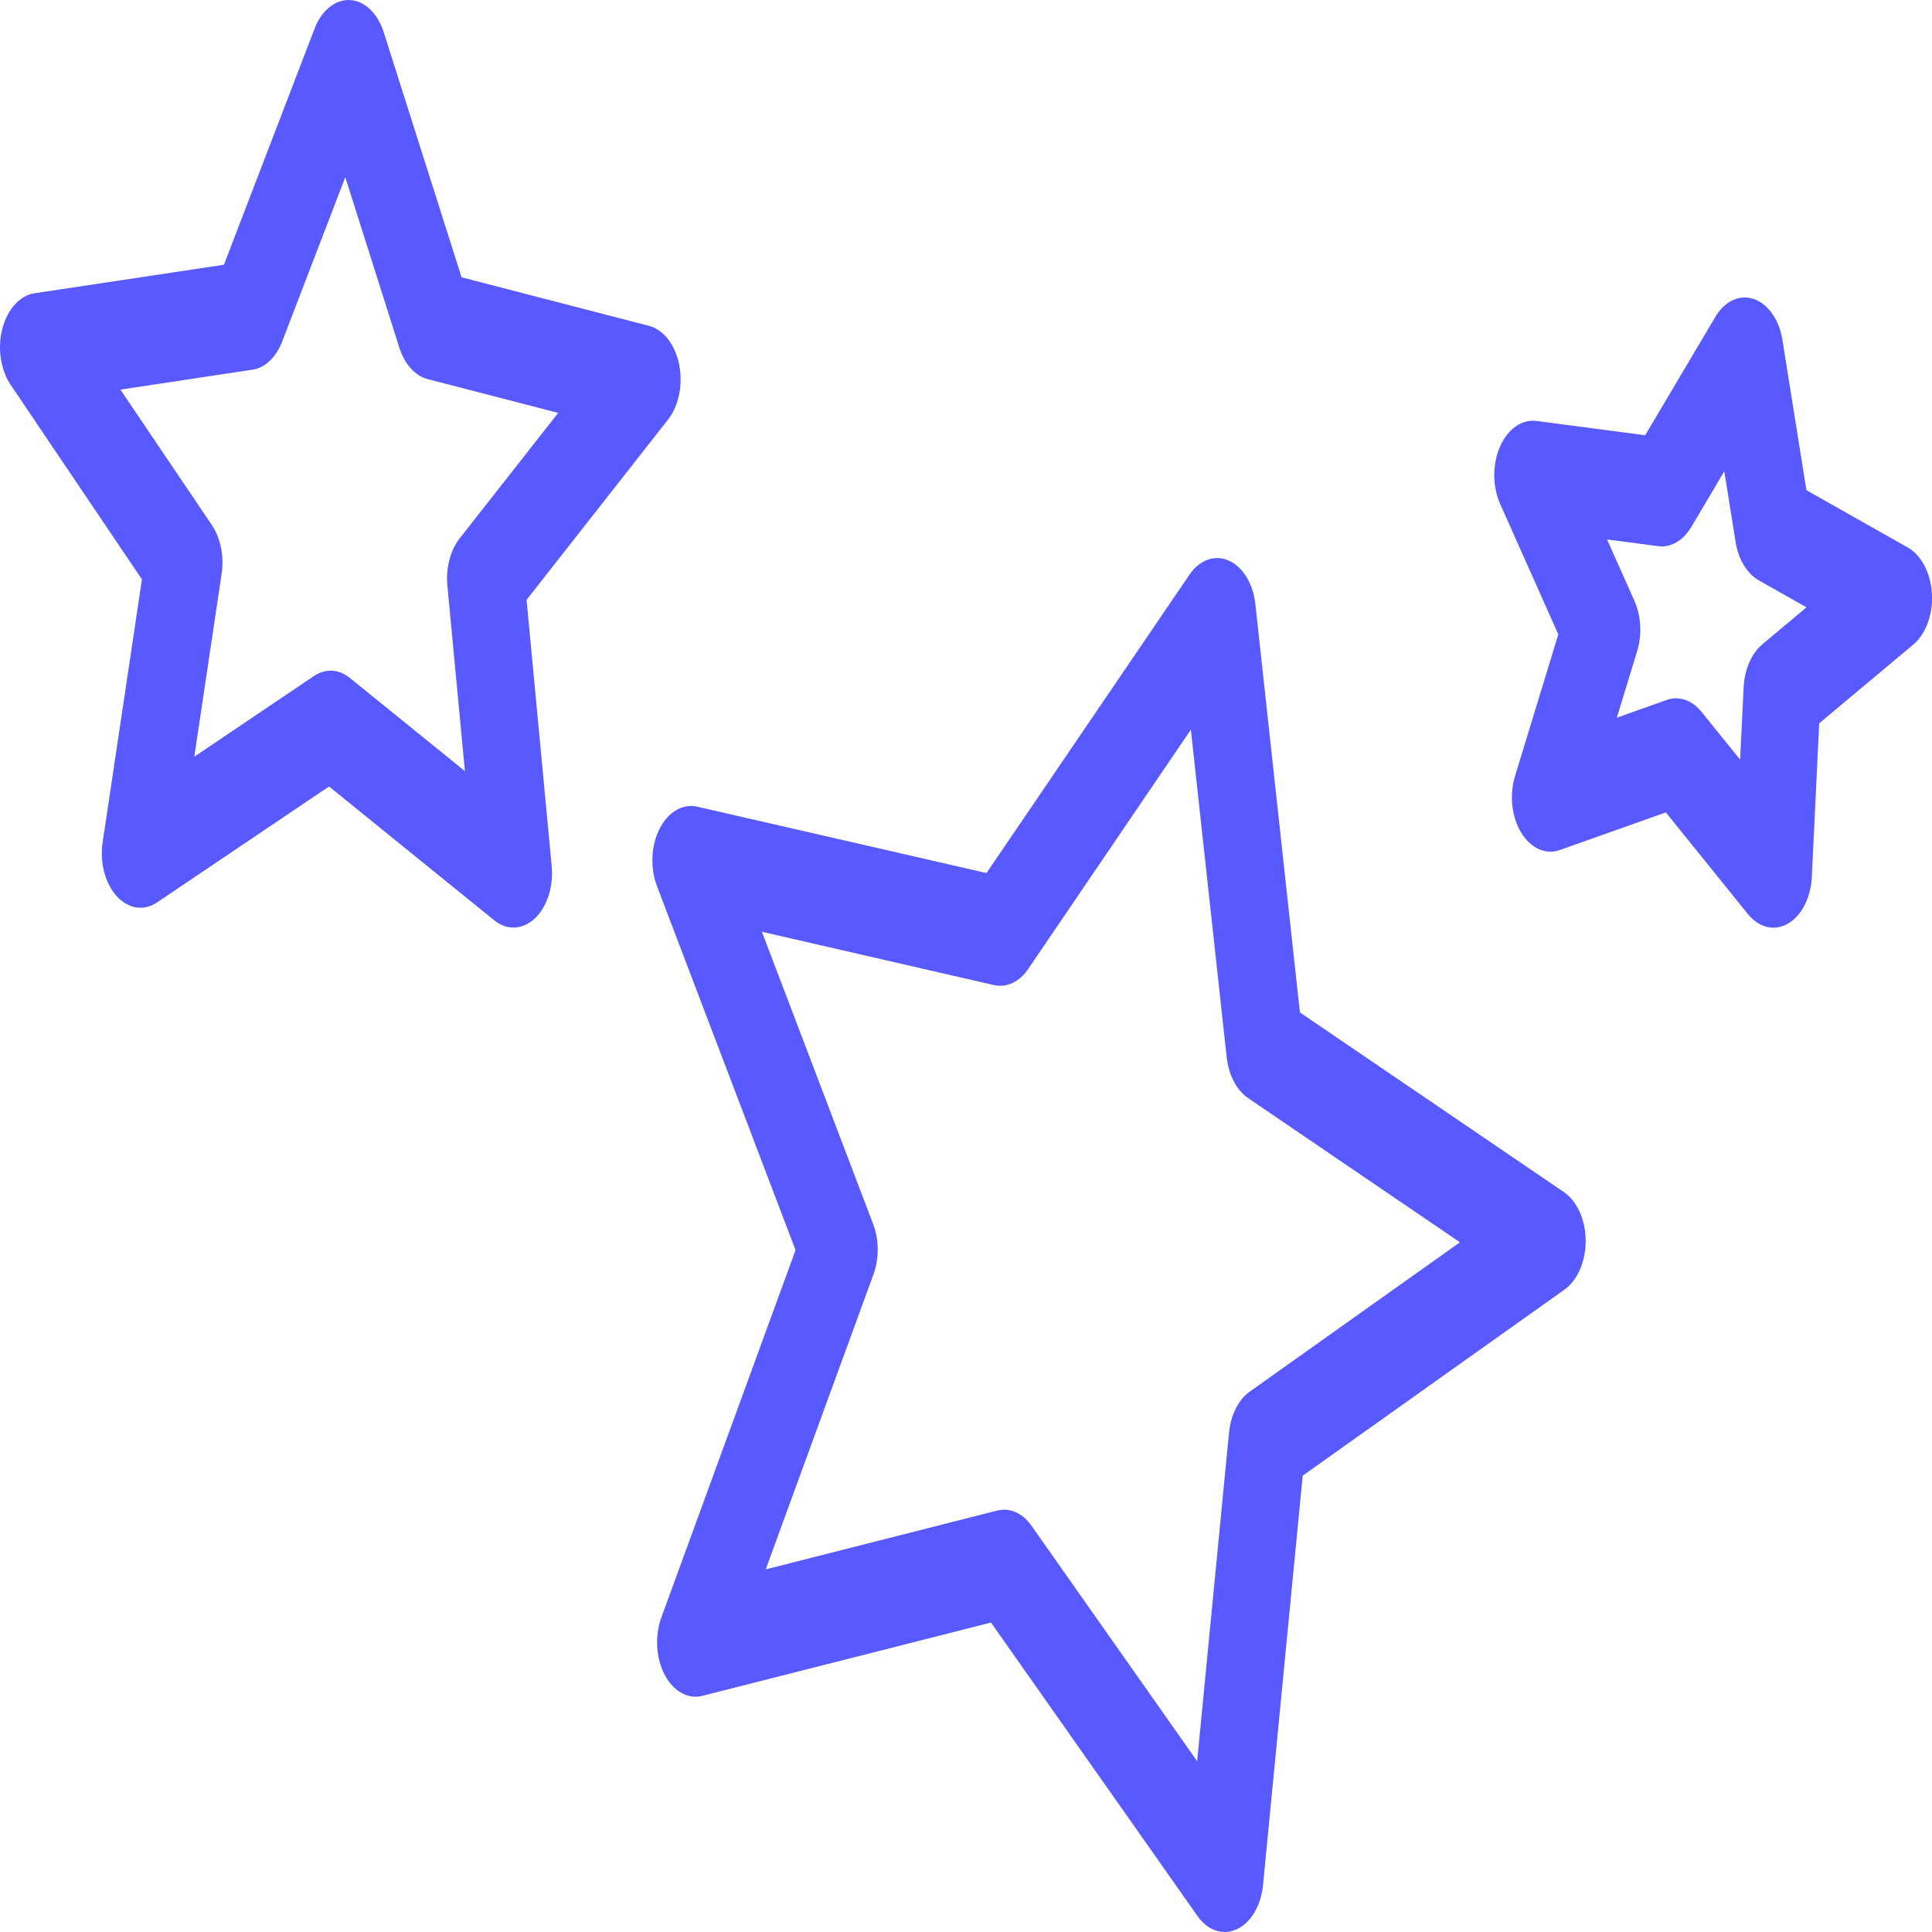
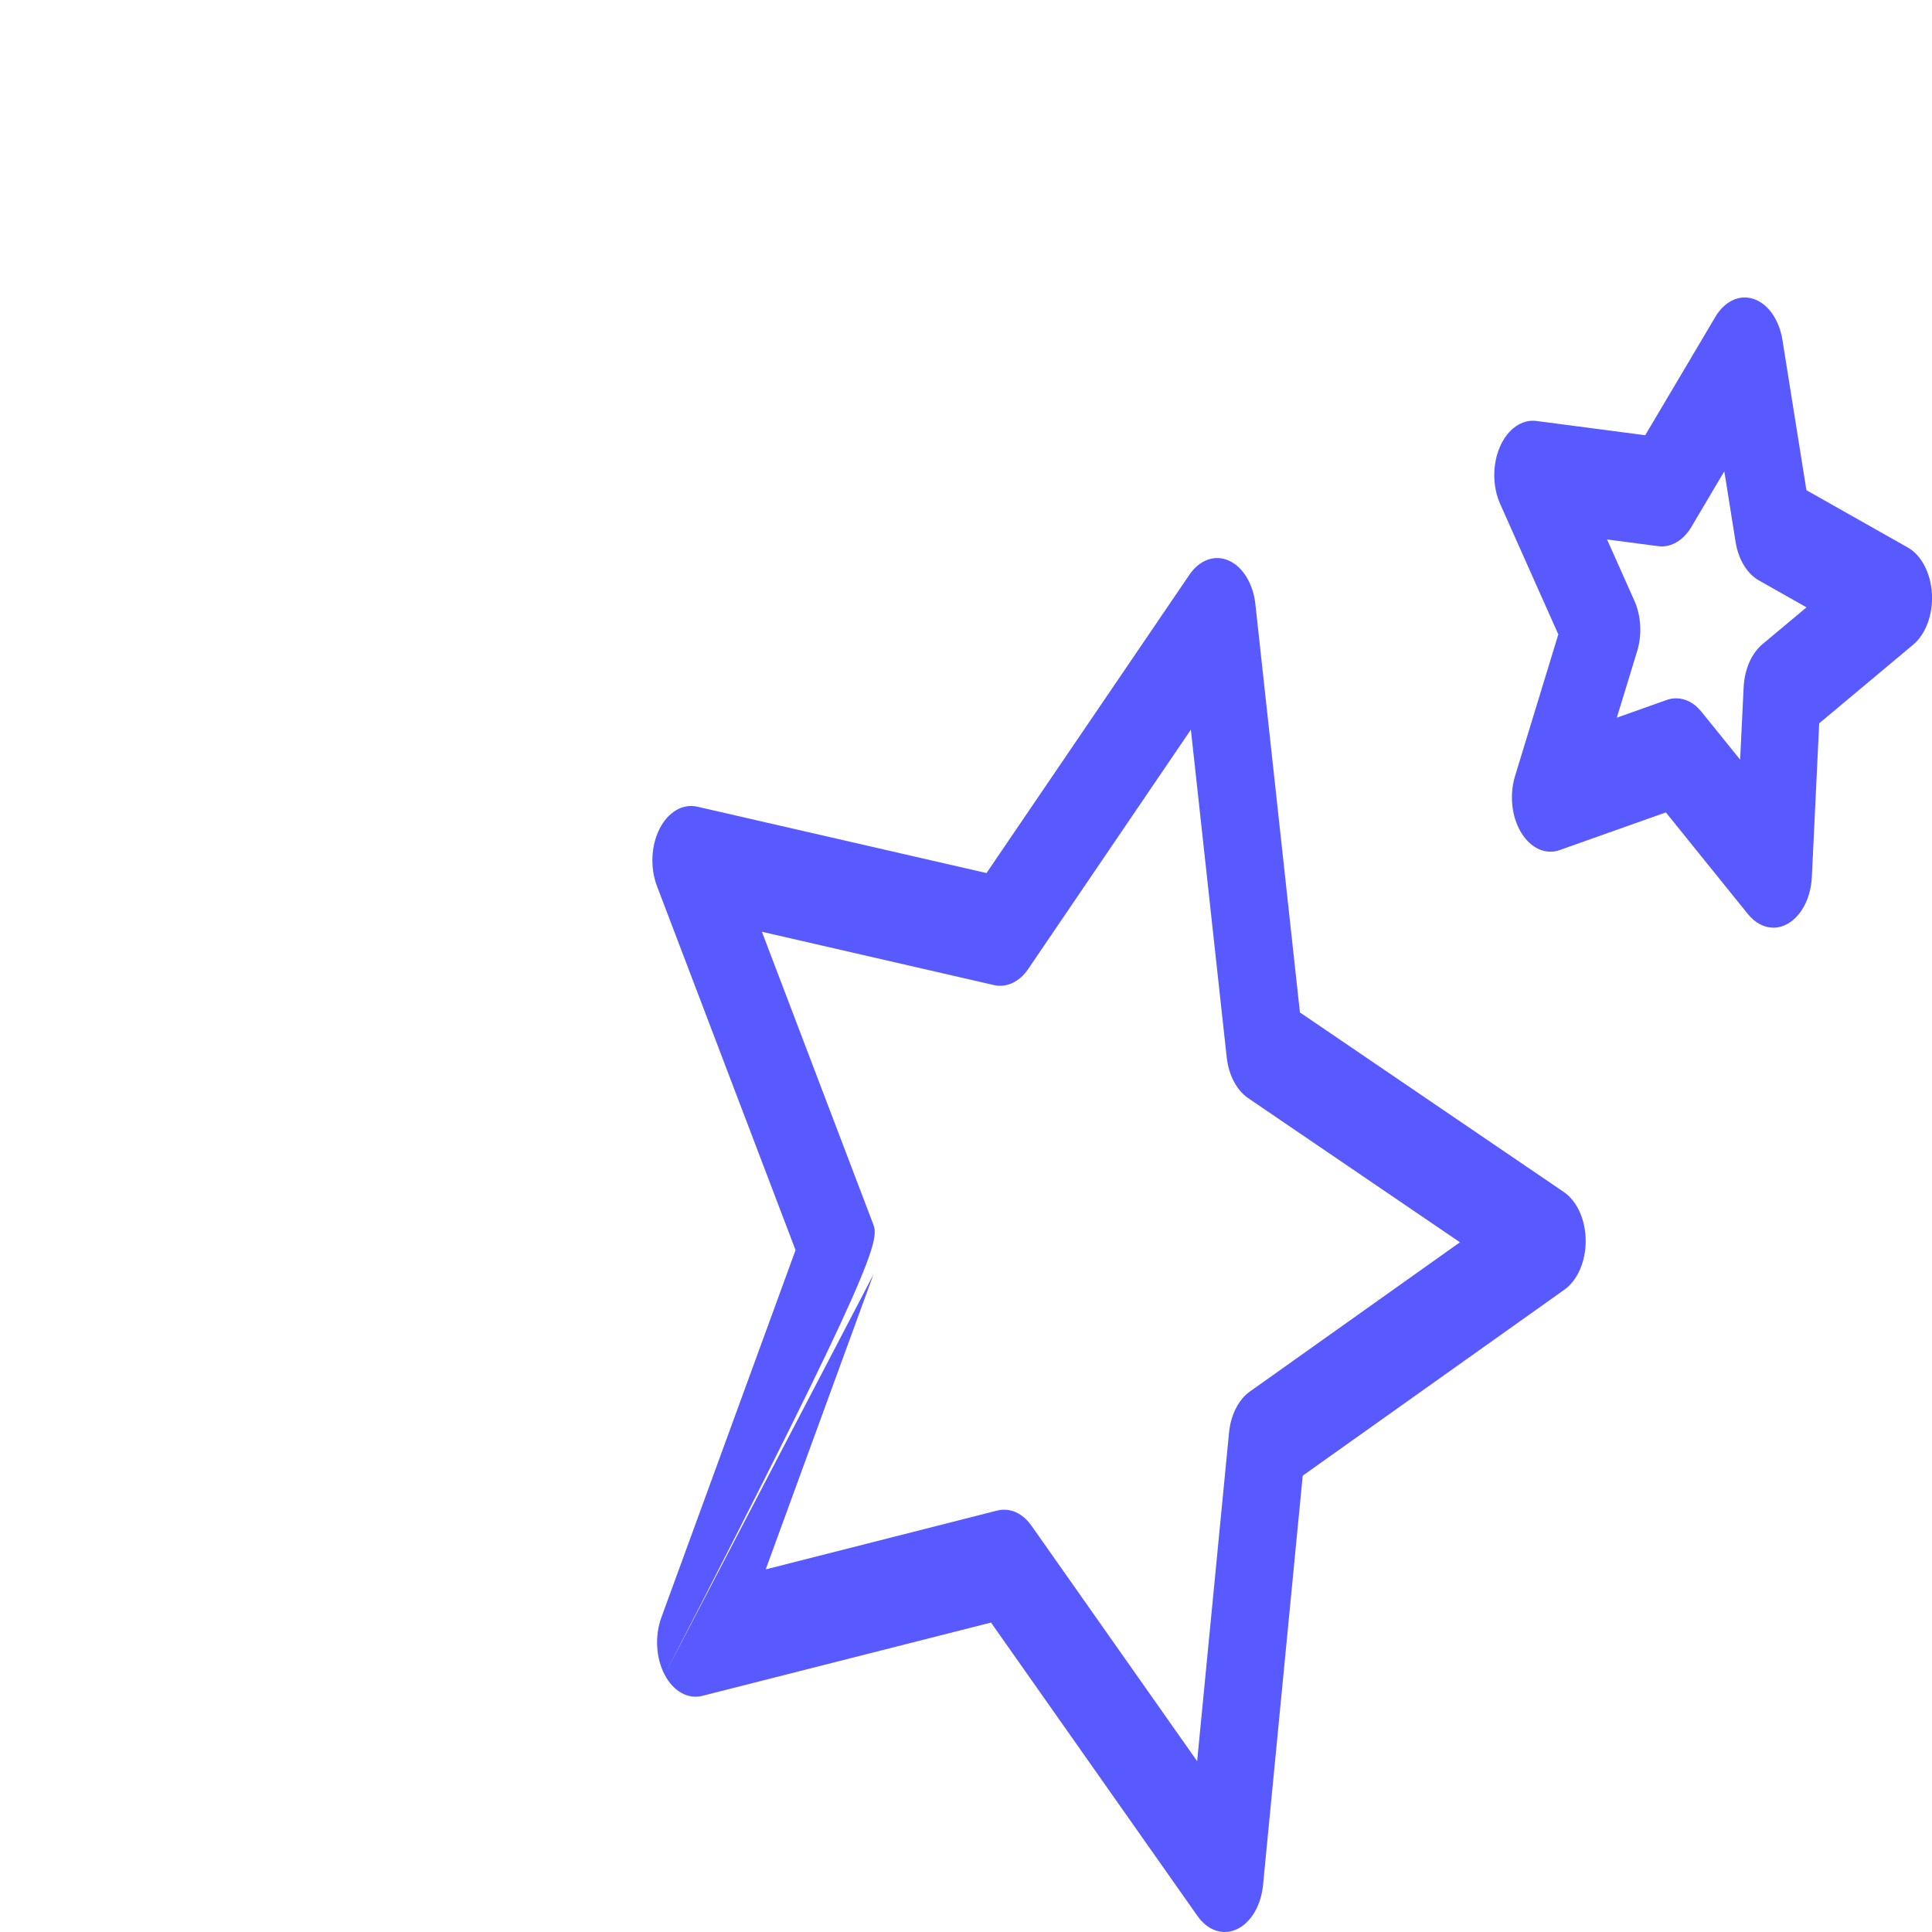
<svg xmlns="http://www.w3.org/2000/svg" width="36" height="36" viewBox="0 0 36 36" fill="none">
-   <path d="M12.384 31.205C12.547 31.515 12.82 31.669 13.089 31.599L18.466 30.234L22.312 35.7C22.449 35.895 22.633 36 22.823 36C22.898 36 22.976 35.982 23.05 35.947C23.31 35.825 23.498 35.505 23.535 35.124L24.274 27.497L29.152 24.03C29.396 23.856 29.549 23.502 29.547 23.117C29.545 22.732 29.388 22.382 29.142 22.213L24.222 18.865L23.392 11.256C23.35 10.877 23.158 10.561 22.897 10.446C22.637 10.329 22.351 10.432 22.162 10.711L18.382 16.268L12.991 15.031C12.721 14.971 12.449 15.129 12.29 15.444C12.131 15.758 12.112 16.17 12.242 16.512L14.824 23.294L12.324 30.138C12.198 30.482 12.222 30.895 12.384 31.205ZM16.275 23.749C16.384 23.452 16.382 23.1 16.269 22.806L14.197 17.362L18.523 18.356C18.757 18.408 18.994 18.297 19.158 18.057L22.19 13.596L22.858 19.702C22.894 20.032 23.043 20.315 23.256 20.461L27.204 23.148L23.29 25.929C23.078 26.079 22.933 26.366 22.901 26.696L22.307 32.817L19.221 28.431C19.084 28.236 18.901 28.131 18.71 28.131C18.668 28.131 18.625 28.136 18.582 28.147L14.268 29.243L16.275 23.749Z" fill="#5859FF" />
+   <path d="M12.384 31.205C12.547 31.515 12.82 31.669 13.089 31.599L18.466 30.234L22.312 35.7C22.449 35.895 22.633 36 22.823 36C22.898 36 22.976 35.982 23.05 35.947C23.31 35.825 23.498 35.505 23.535 35.124L24.274 27.497L29.152 24.03C29.396 23.856 29.549 23.502 29.547 23.117C29.545 22.732 29.388 22.382 29.142 22.213L24.222 18.865L23.392 11.256C23.35 10.877 23.158 10.561 22.897 10.446C22.637 10.329 22.351 10.432 22.162 10.711L18.382 16.268L12.991 15.031C12.721 14.971 12.449 15.129 12.29 15.444C12.131 15.758 12.112 16.17 12.242 16.512L14.824 23.294L12.324 30.138C12.198 30.482 12.222 30.895 12.384 31.205ZC16.384 23.452 16.382 23.1 16.269 22.806L14.197 17.362L18.523 18.356C18.757 18.408 18.994 18.297 19.158 18.057L22.19 13.596L22.858 19.702C22.894 20.032 23.043 20.315 23.256 20.461L27.204 23.148L23.29 25.929C23.078 26.079 22.933 26.366 22.901 26.696L22.307 32.817L19.221 28.431C19.084 28.236 18.901 28.131 18.71 28.131C18.668 28.131 18.625 28.136 18.582 28.147L14.268 29.243L16.275 23.749Z" fill="#5859FF" />
  <path d="M31.961 5.908L30.656 8.11L28.629 7.844C28.359 7.808 28.093 7.994 27.95 8.323C27.807 8.652 27.808 9.065 27.954 9.392L29.037 11.821L28.232 14.456C28.123 14.809 28.166 15.22 28.344 15.513C28.522 15.806 28.801 15.935 29.067 15.838L31.041 15.138L32.57 17.033C32.703 17.198 32.873 17.286 33.044 17.286C33.137 17.286 33.23 17.26 33.318 17.209C33.571 17.062 33.743 16.724 33.761 16.341L33.898 13.478L35.649 12.013C35.884 11.817 36.02 11.448 35.999 11.064C35.977 10.68 35.803 10.345 35.549 10.202L33.66 9.134L33.213 6.334C33.153 5.958 32.947 5.663 32.68 5.572C32.415 5.48 32.135 5.611 31.961 5.908ZM32.49 12.809L32.425 14.155L31.706 13.265C31.573 13.099 31.405 13.012 31.232 13.012C31.173 13.012 31.113 13.022 31.056 13.043L30.127 13.373L30.506 12.133C30.6 11.828 30.58 11.477 30.455 11.195L29.945 10.052L30.899 10.177C31.133 10.207 31.365 10.074 31.517 9.817L32.13 8.782L32.34 10.097C32.392 10.423 32.554 10.691 32.774 10.815L33.662 11.317L32.839 12.005C32.636 12.176 32.506 12.475 32.49 12.809Z" fill="#5859FF" />
-   <path d="M2.645 10.796L1.913 15.694C1.857 16.07 1.958 16.46 2.174 16.698C2.389 16.936 2.682 16.981 2.927 16.815L6.131 14.655L9.209 17.148C9.32 17.239 9.444 17.284 9.567 17.284C9.707 17.284 9.847 17.226 9.968 17.112C10.195 16.897 10.316 16.519 10.28 16.137L9.812 11.177L12.446 7.821C12.649 7.563 12.73 7.163 12.655 6.793C12.581 6.421 12.363 6.143 12.094 6.072L8.601 5.167L7.15 0.6C7.039 0.248 6.795 0.016 6.522 0.001C6.25 -0.013 5.992 0.192 5.863 0.531L4.173 4.933L0.642 5.465C0.371 5.505 0.14 5.761 0.044 6.123C-0.05 6.485 0.01 6.891 0.198 7.17L2.645 10.796ZM5.257 6.367L6.434 3.302L7.443 6.483C7.541 6.786 7.737 7.005 7.969 7.064L10.401 7.694L8.567 10.03C8.391 10.254 8.305 10.585 8.337 10.915L8.663 14.369L6.52 12.633C6.409 12.543 6.284 12.497 6.161 12.497C6.056 12.497 5.949 12.53 5.851 12.596L3.621 14.1L4.13 10.691C4.179 10.365 4.111 10.026 3.948 9.784L2.244 7.26L4.702 6.889C4.936 6.857 5.144 6.66 5.257 6.367Z" fill="#5859FF" />
</svg>